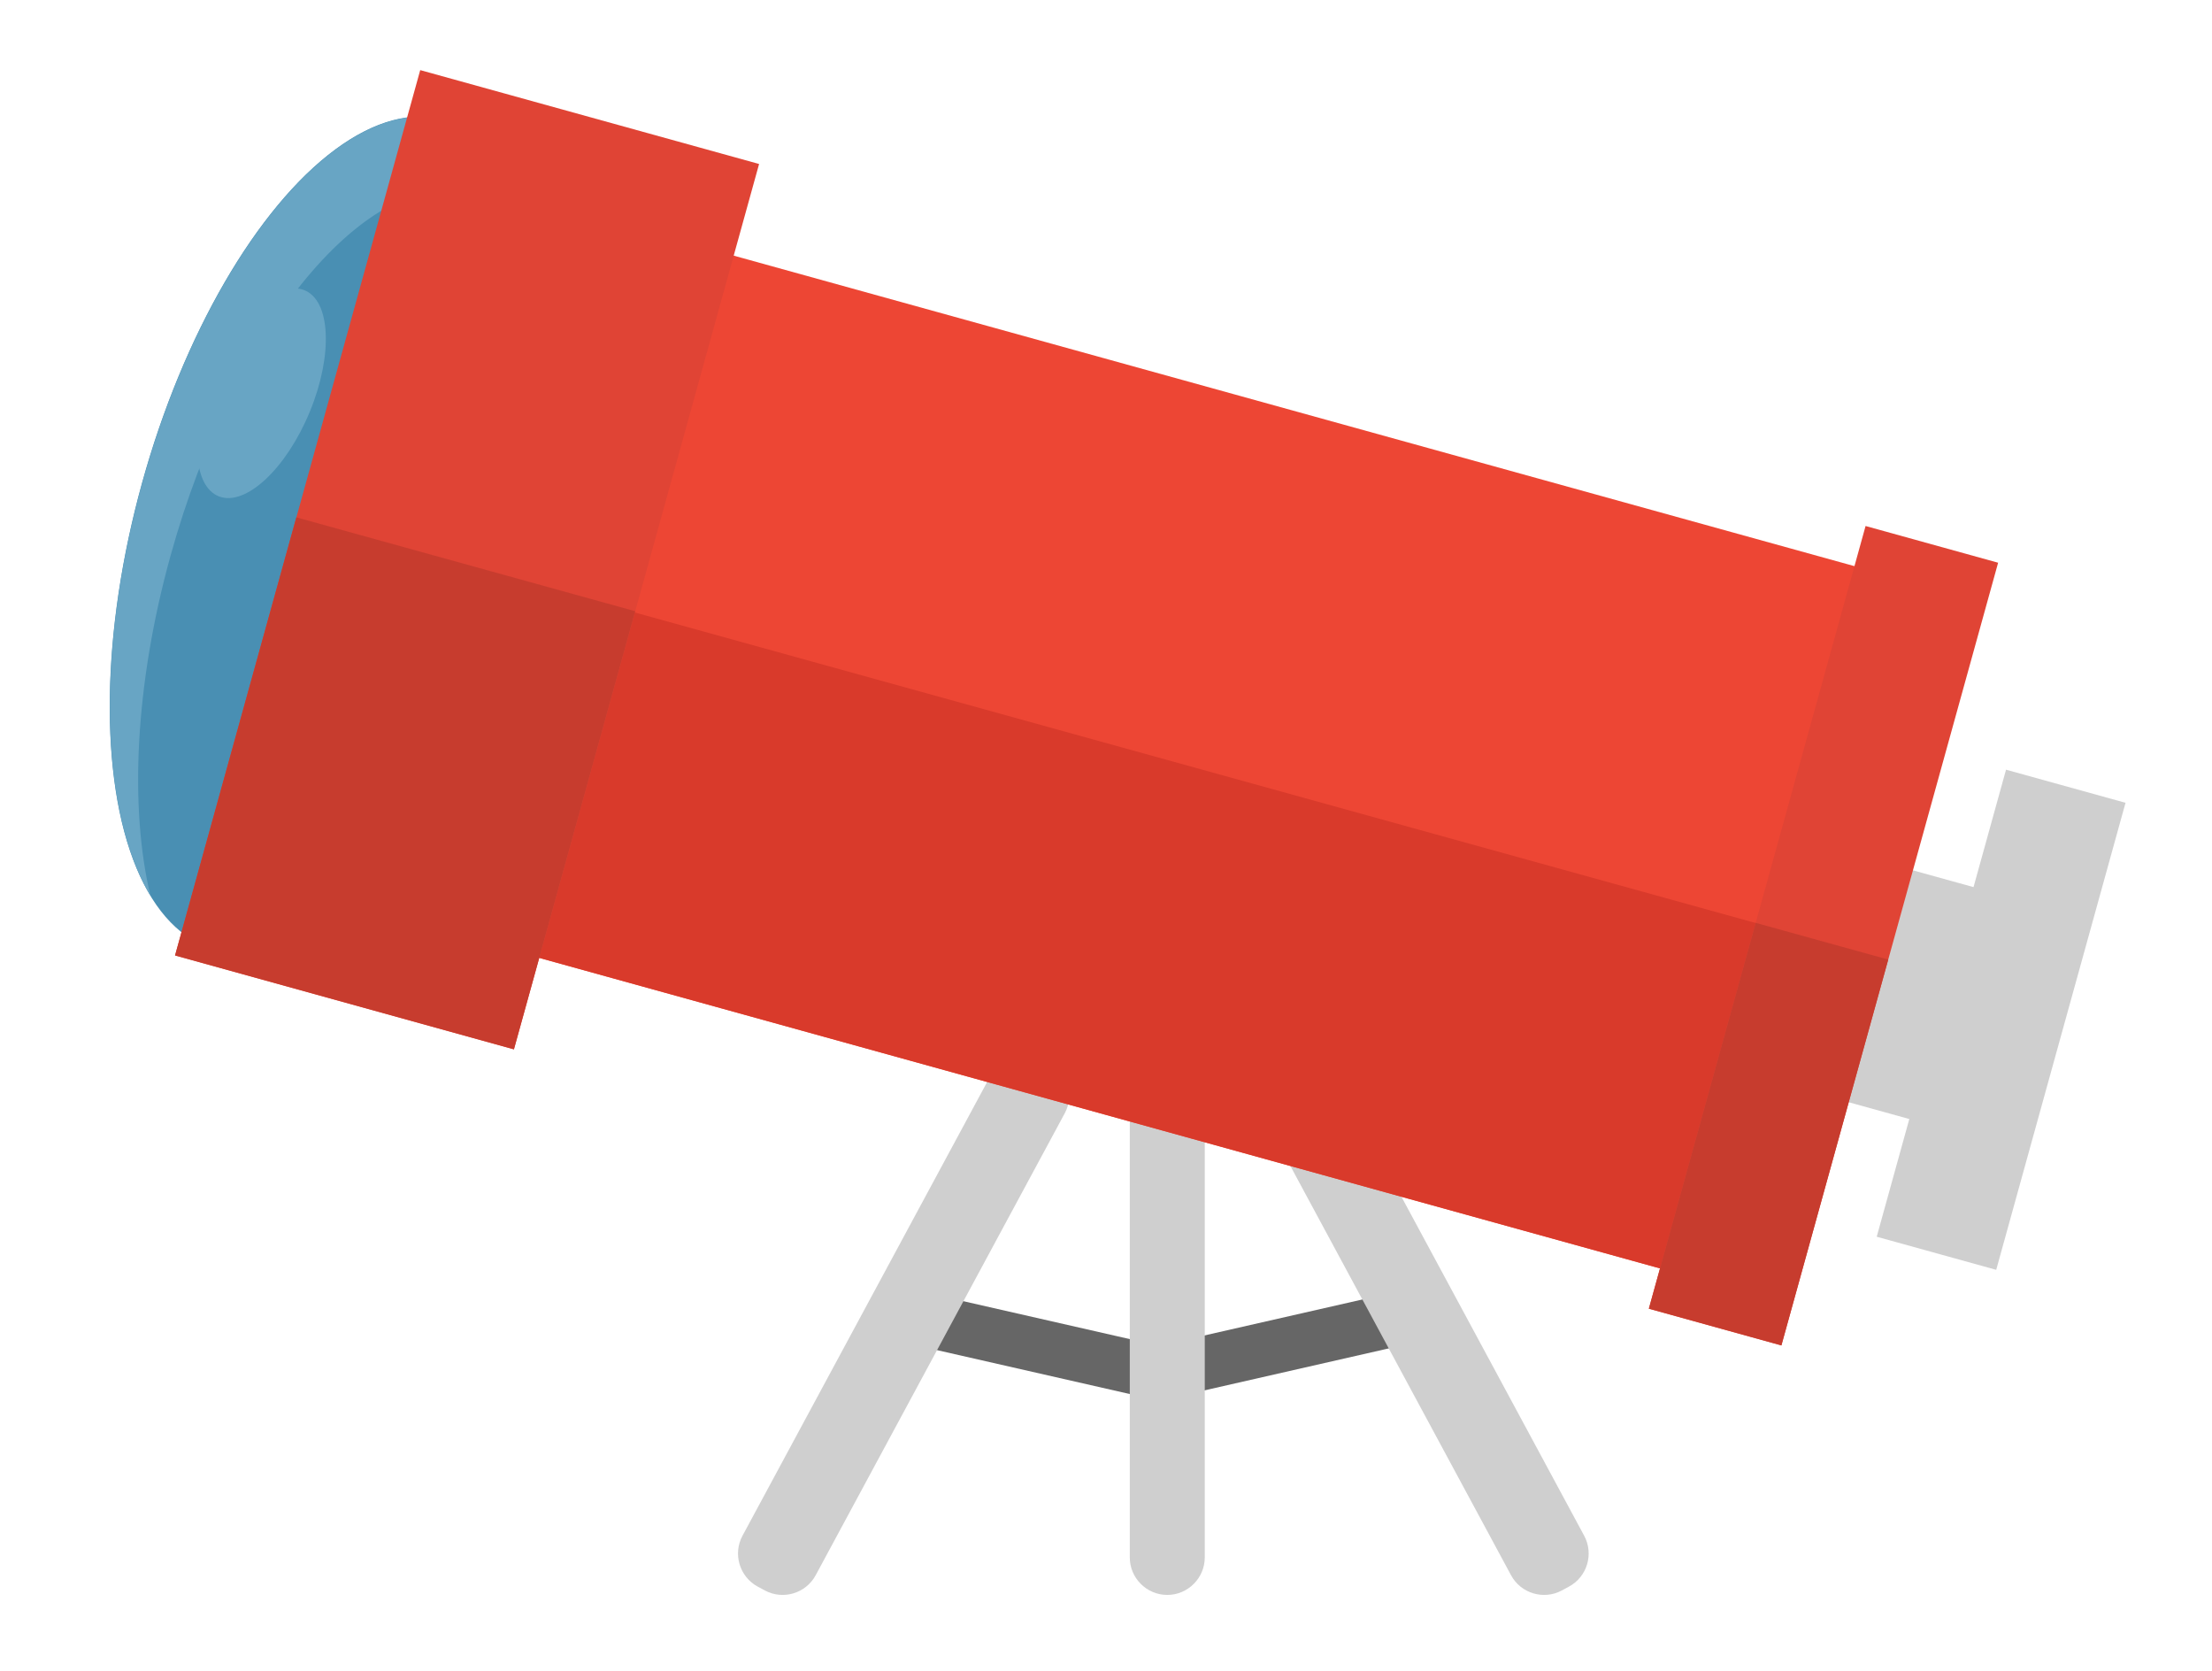
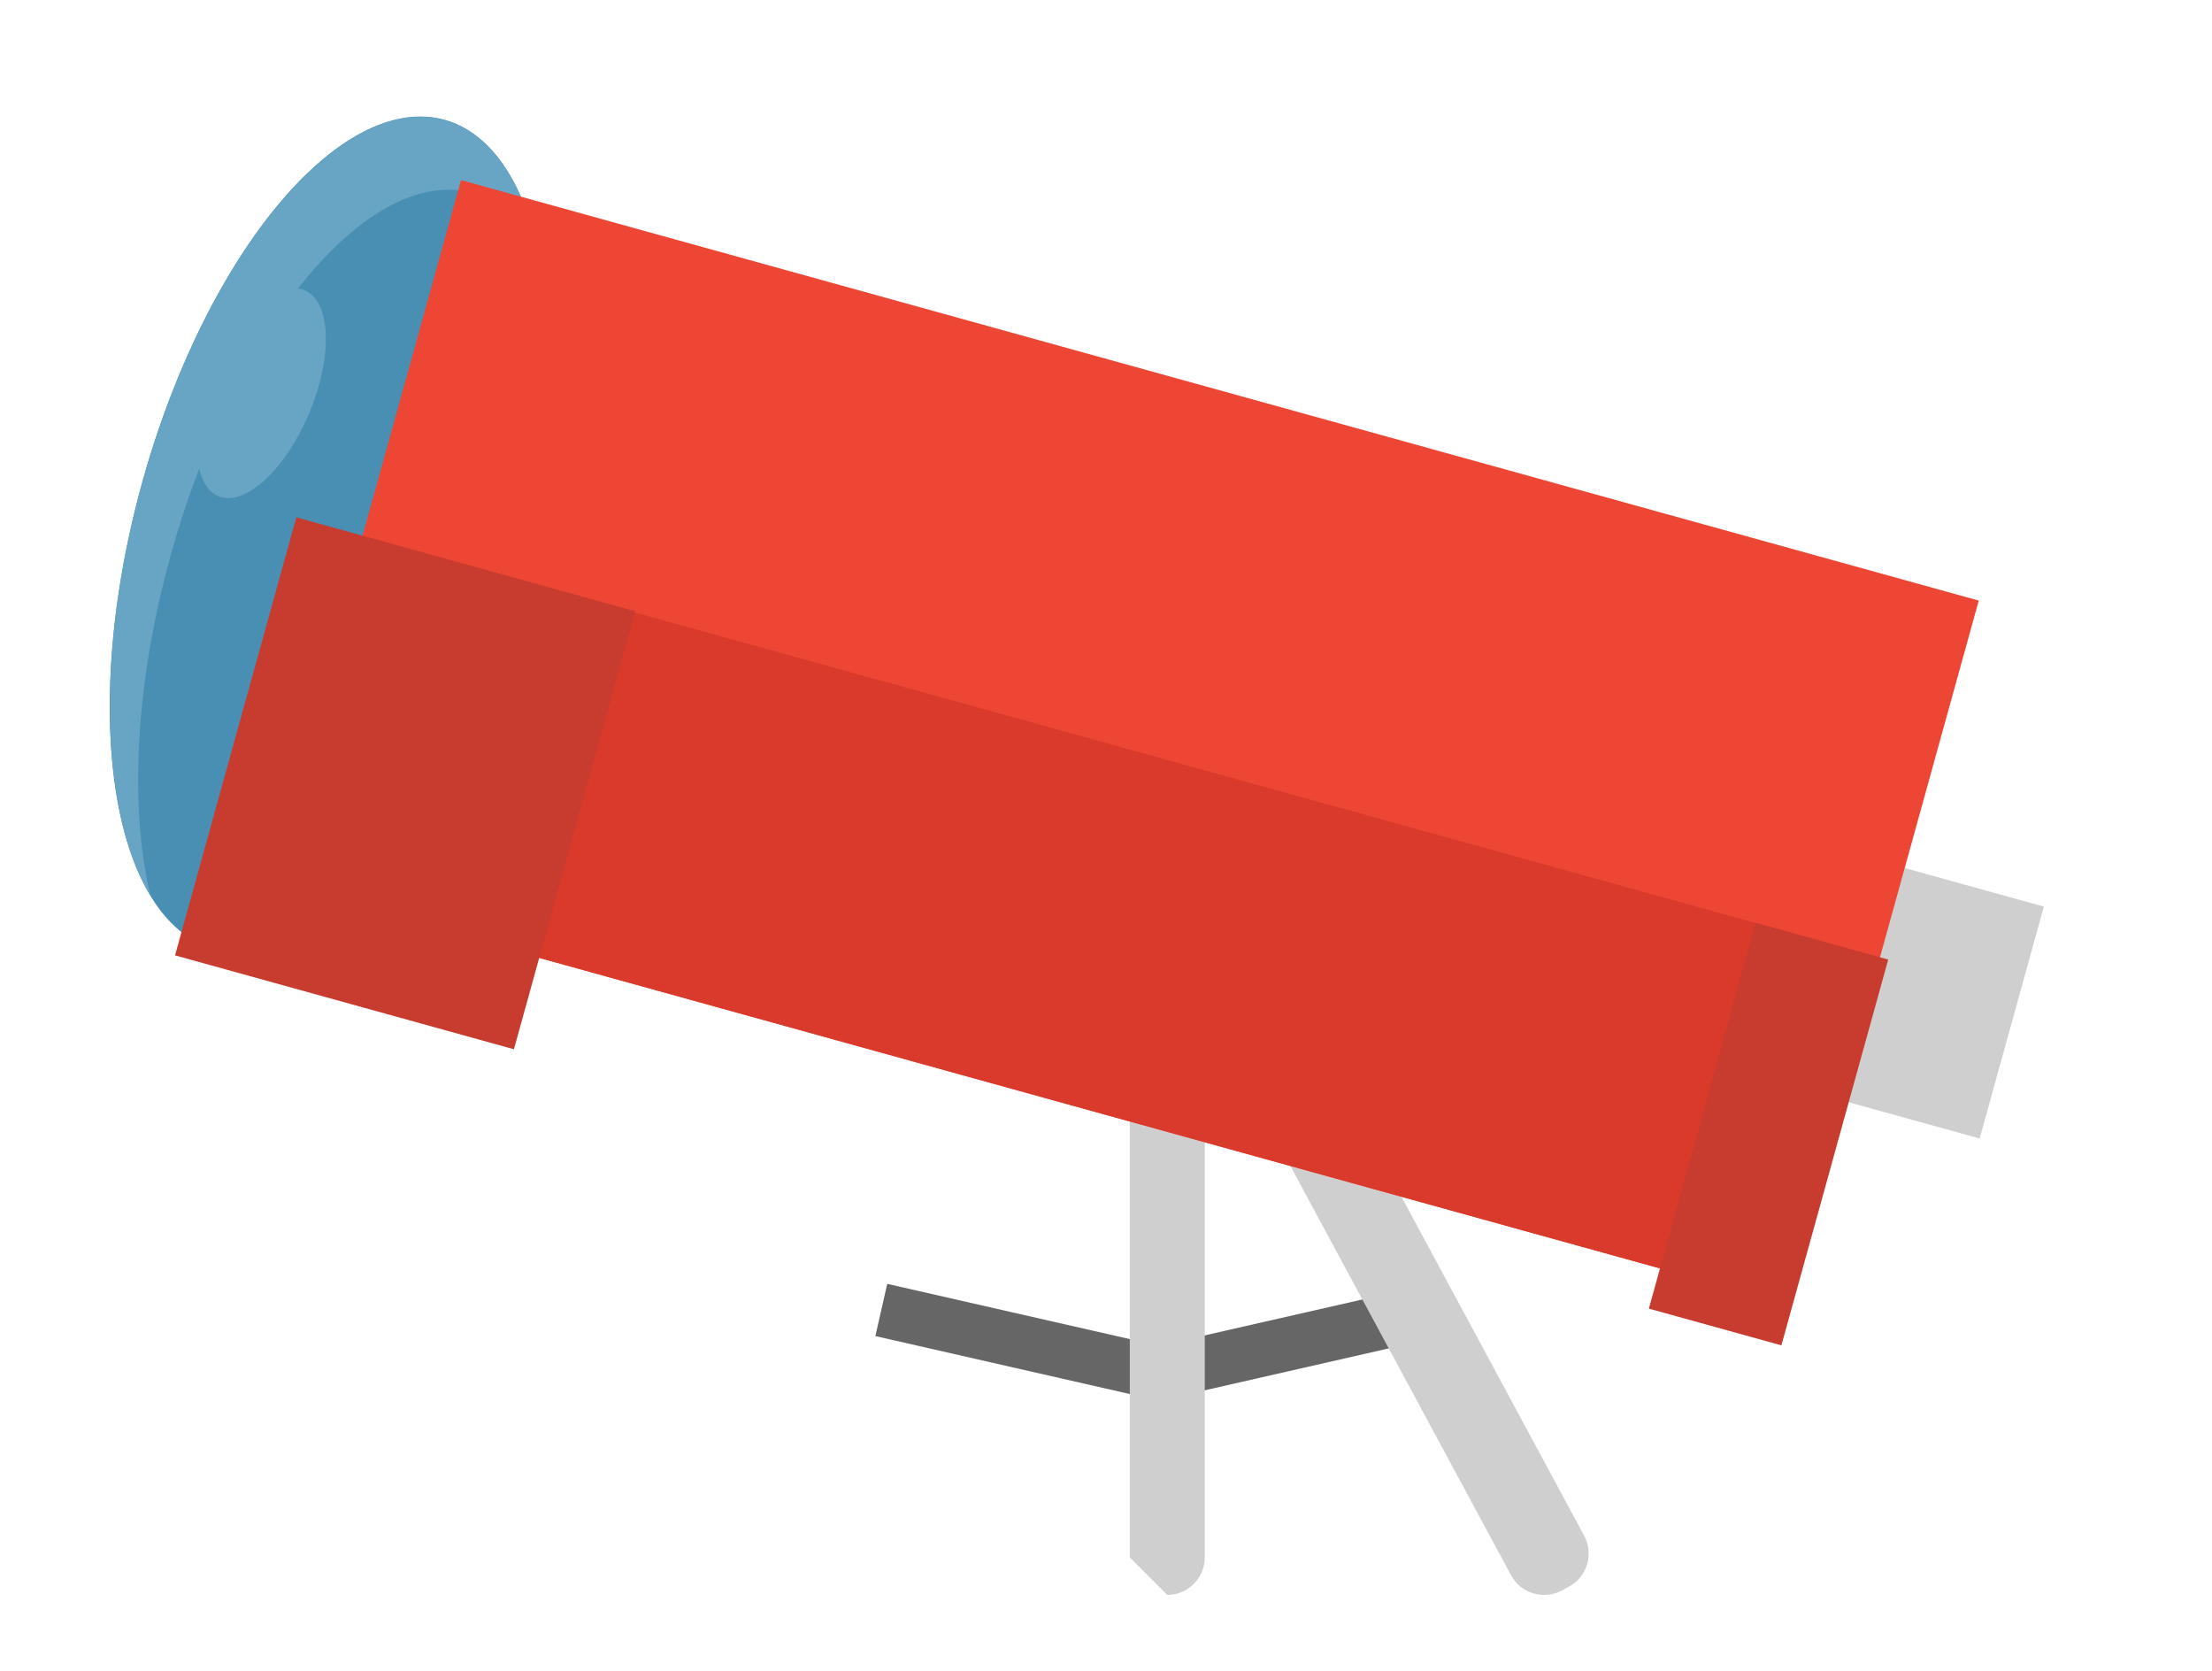
<svg xmlns="http://www.w3.org/2000/svg" version="1.1" id="objects" x="0px" y="0px" width="116.333px" height="87.833px" viewBox="0 0 116.333 87.833" style="enable-background:new 0 0 116.333 87.833;" xml:space="preserve">
  <g>
    <g>
      <g>
        <rect x="60.253" y="69.237" transform="matrix(-0.975 0.222 -0.222 -0.975 149.488 124.492)" style="fill:#666666;" width="14.992" height="2.816" />
      </g>
      <g>
        <rect x="46.162" y="69.184" transform="matrix(0.975 0.222 -0.222 0.975 17.013 -10.202)" style="fill:#666666;" width="15.469" height="2.816" />
      </g>
      <g>
        <g>
-           <path style="fill:#CFCFCF;" d="M61.389,83.855L61.389,83.855c1.084,0,1.972-0.888,1.972-1.972V54.283      c0-1.084-0.887-1.972-1.972-1.972l0,0c-1.084,0-1.971,0.888-1.971,1.972v27.601C59.417,82.968,60.304,83.855,61.389,83.855z" />
+           <path style="fill:#CFCFCF;" d="M61.389,83.855L61.389,83.855c1.084,0,1.972-0.888,1.972-1.972V54.283      c0-1.084-0.887-1.972-1.972-1.972l0,0c-1.084,0-1.971,0.888-1.971,1.972v27.601z" />
        </g>
        <g>
          <path style="fill:#CFCFCF;" d="M82.139,83.62l0.378-0.204c0.955-0.515,1.314-1.717,0.799-2.671L70.216,56.452      c-0.515-0.954-1.717-1.313-2.671-0.799l-0.378,0.204c-0.955,0.515-1.314,1.716-0.8,2.671l13.102,24.293      C79.983,83.775,81.185,84.135,82.139,83.62z" />
        </g>
        <g>
-           <path style="fill:#CFCFCF;" d="M40.226,83.62l-0.379-0.204c-0.954-0.515-1.313-1.717-0.799-2.671L52.15,56.452      c0.515-0.954,1.716-1.313,2.671-0.799l0.378,0.204c0.954,0.515,1.314,1.716,0.8,2.671L42.897,82.821      C42.382,83.775,41.18,84.135,40.226,83.62z" />
-         </g>
+           </g>
      </g>
    </g>
    <g>
      <g>
-         <rect x="102.026" y="40.885" transform="matrix(-0.964 -0.267 0.267 -0.964 192.421 133.417)" style="fill:#CFCFCF;" width="6.519" height="25.472" />
-       </g>
+         </g>
      <g>
        <rect x="95.48" y="46.042" transform="matrix(-0.964 -0.267 0.267 -0.964 183.863 129.736)" style="fill:#CFCFCF;" width="10.546" height="12.648" />
      </g>
      <g>
        <ellipse transform="matrix(-0.964 -0.267 0.267 -0.964 26.549 59.843)" style="fill:#498FB3;" cx="17.343" cy="28.117" rx="10.233" ry="22.625" />
      </g>
      <g>
        <path style="fill:#68A5C4;" d="M24.872,10.147c-5.446-1.509-12.566,7.029-15.903,19.071c-1.885,6.8-2.157,13.26-1.06,17.87     C5.315,42.782,4.99,34.379,7.482,25.384c3.337-12.042,10.457-20.58,15.903-19.071c2.37,0.657,4.032,3.112,4.879,6.666     C27.385,11.521,26.249,10.529,24.872,10.147z" />
      </g>
      <g>
        <rect x="17.662" y="19.844" transform="matrix(-0.964 -0.267 0.267 -0.964 105.567 92.346)" style="fill:#ED4634;" width="82.801" height="38.303" />
      </g>
      <g>
        <rect x="15.063" y="38.958" transform="matrix(-0.964 -0.267 0.267 -0.964 97.958 110.072)" style="fill:#D93A2B;" width="82.801" height="18.835" />
      </g>
      <g>
-         <rect x="15.329" y="5.293" transform="matrix(-0.964 -0.267 0.267 -0.964 40.392 64.369)" style="fill:#E04435;" width="18.487" height="48.29" />
-       </g>
+         </g>
      <g>
        <rect x="12.072" y="29.251" transform="matrix(-0.964 -0.267 0.267 -0.964 30.855 86.587)" style="fill:#C73C2E;" width="18.487" height="23.89" />
      </g>
      <g>
-         <rect x="92.315" y="27.865" transform="matrix(-0.964 -0.267 0.267 -0.964 175.238 122.25)" style="fill:#E04435;" width="7.231" height="42.691" />
-       </g>
+         </g>
      <g>
        <rect x="89.424" y="49.123" transform="matrix(-0.964 -0.267 0.267 -0.964 166.776 141.964)" style="fill:#C73C2E;" width="7.231" height="21.04" />
      </g>
      <g>
        <path style="fill:#68A5C4;" d="M11.217,19.698c-1.236,2.996-1.102,5.861,0.3,6.401c1.401,0.539,3.539-1.452,4.774-4.448     c1.236-2.996,1.102-5.862-0.3-6.401C14.59,14.711,12.453,16.702,11.217,19.698z" />
      </g>
    </g>
  </g>
</svg>